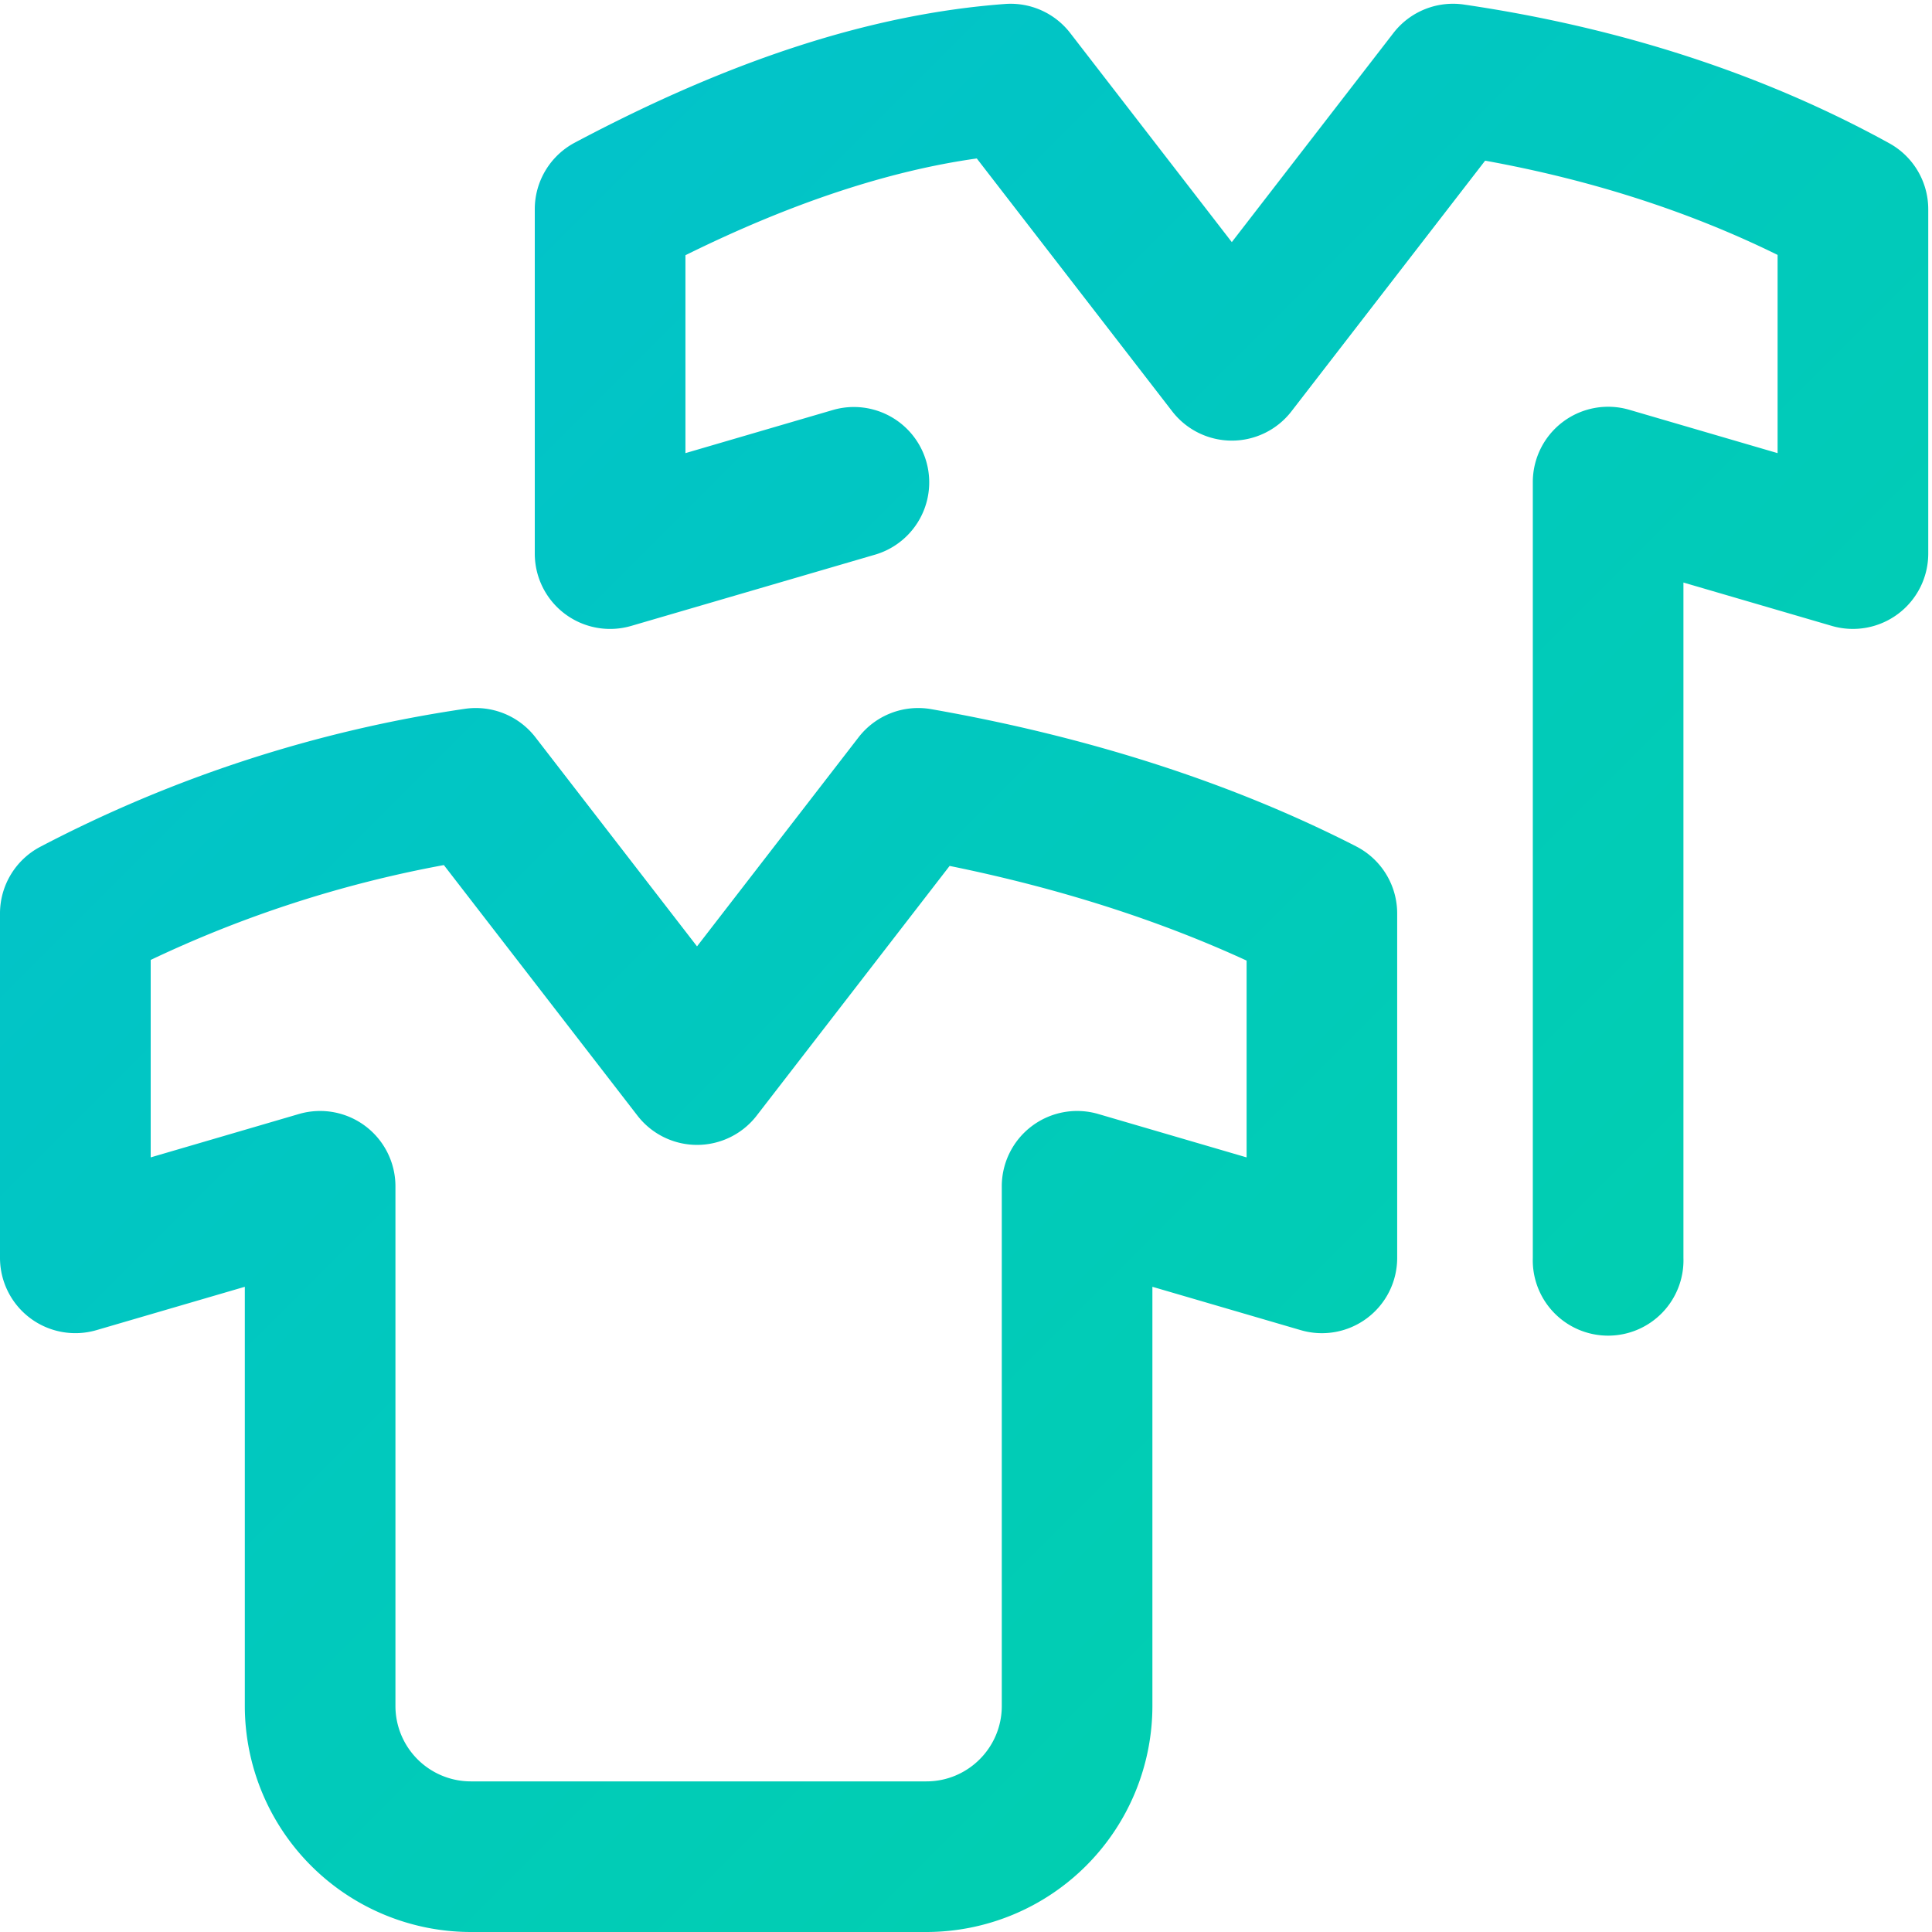
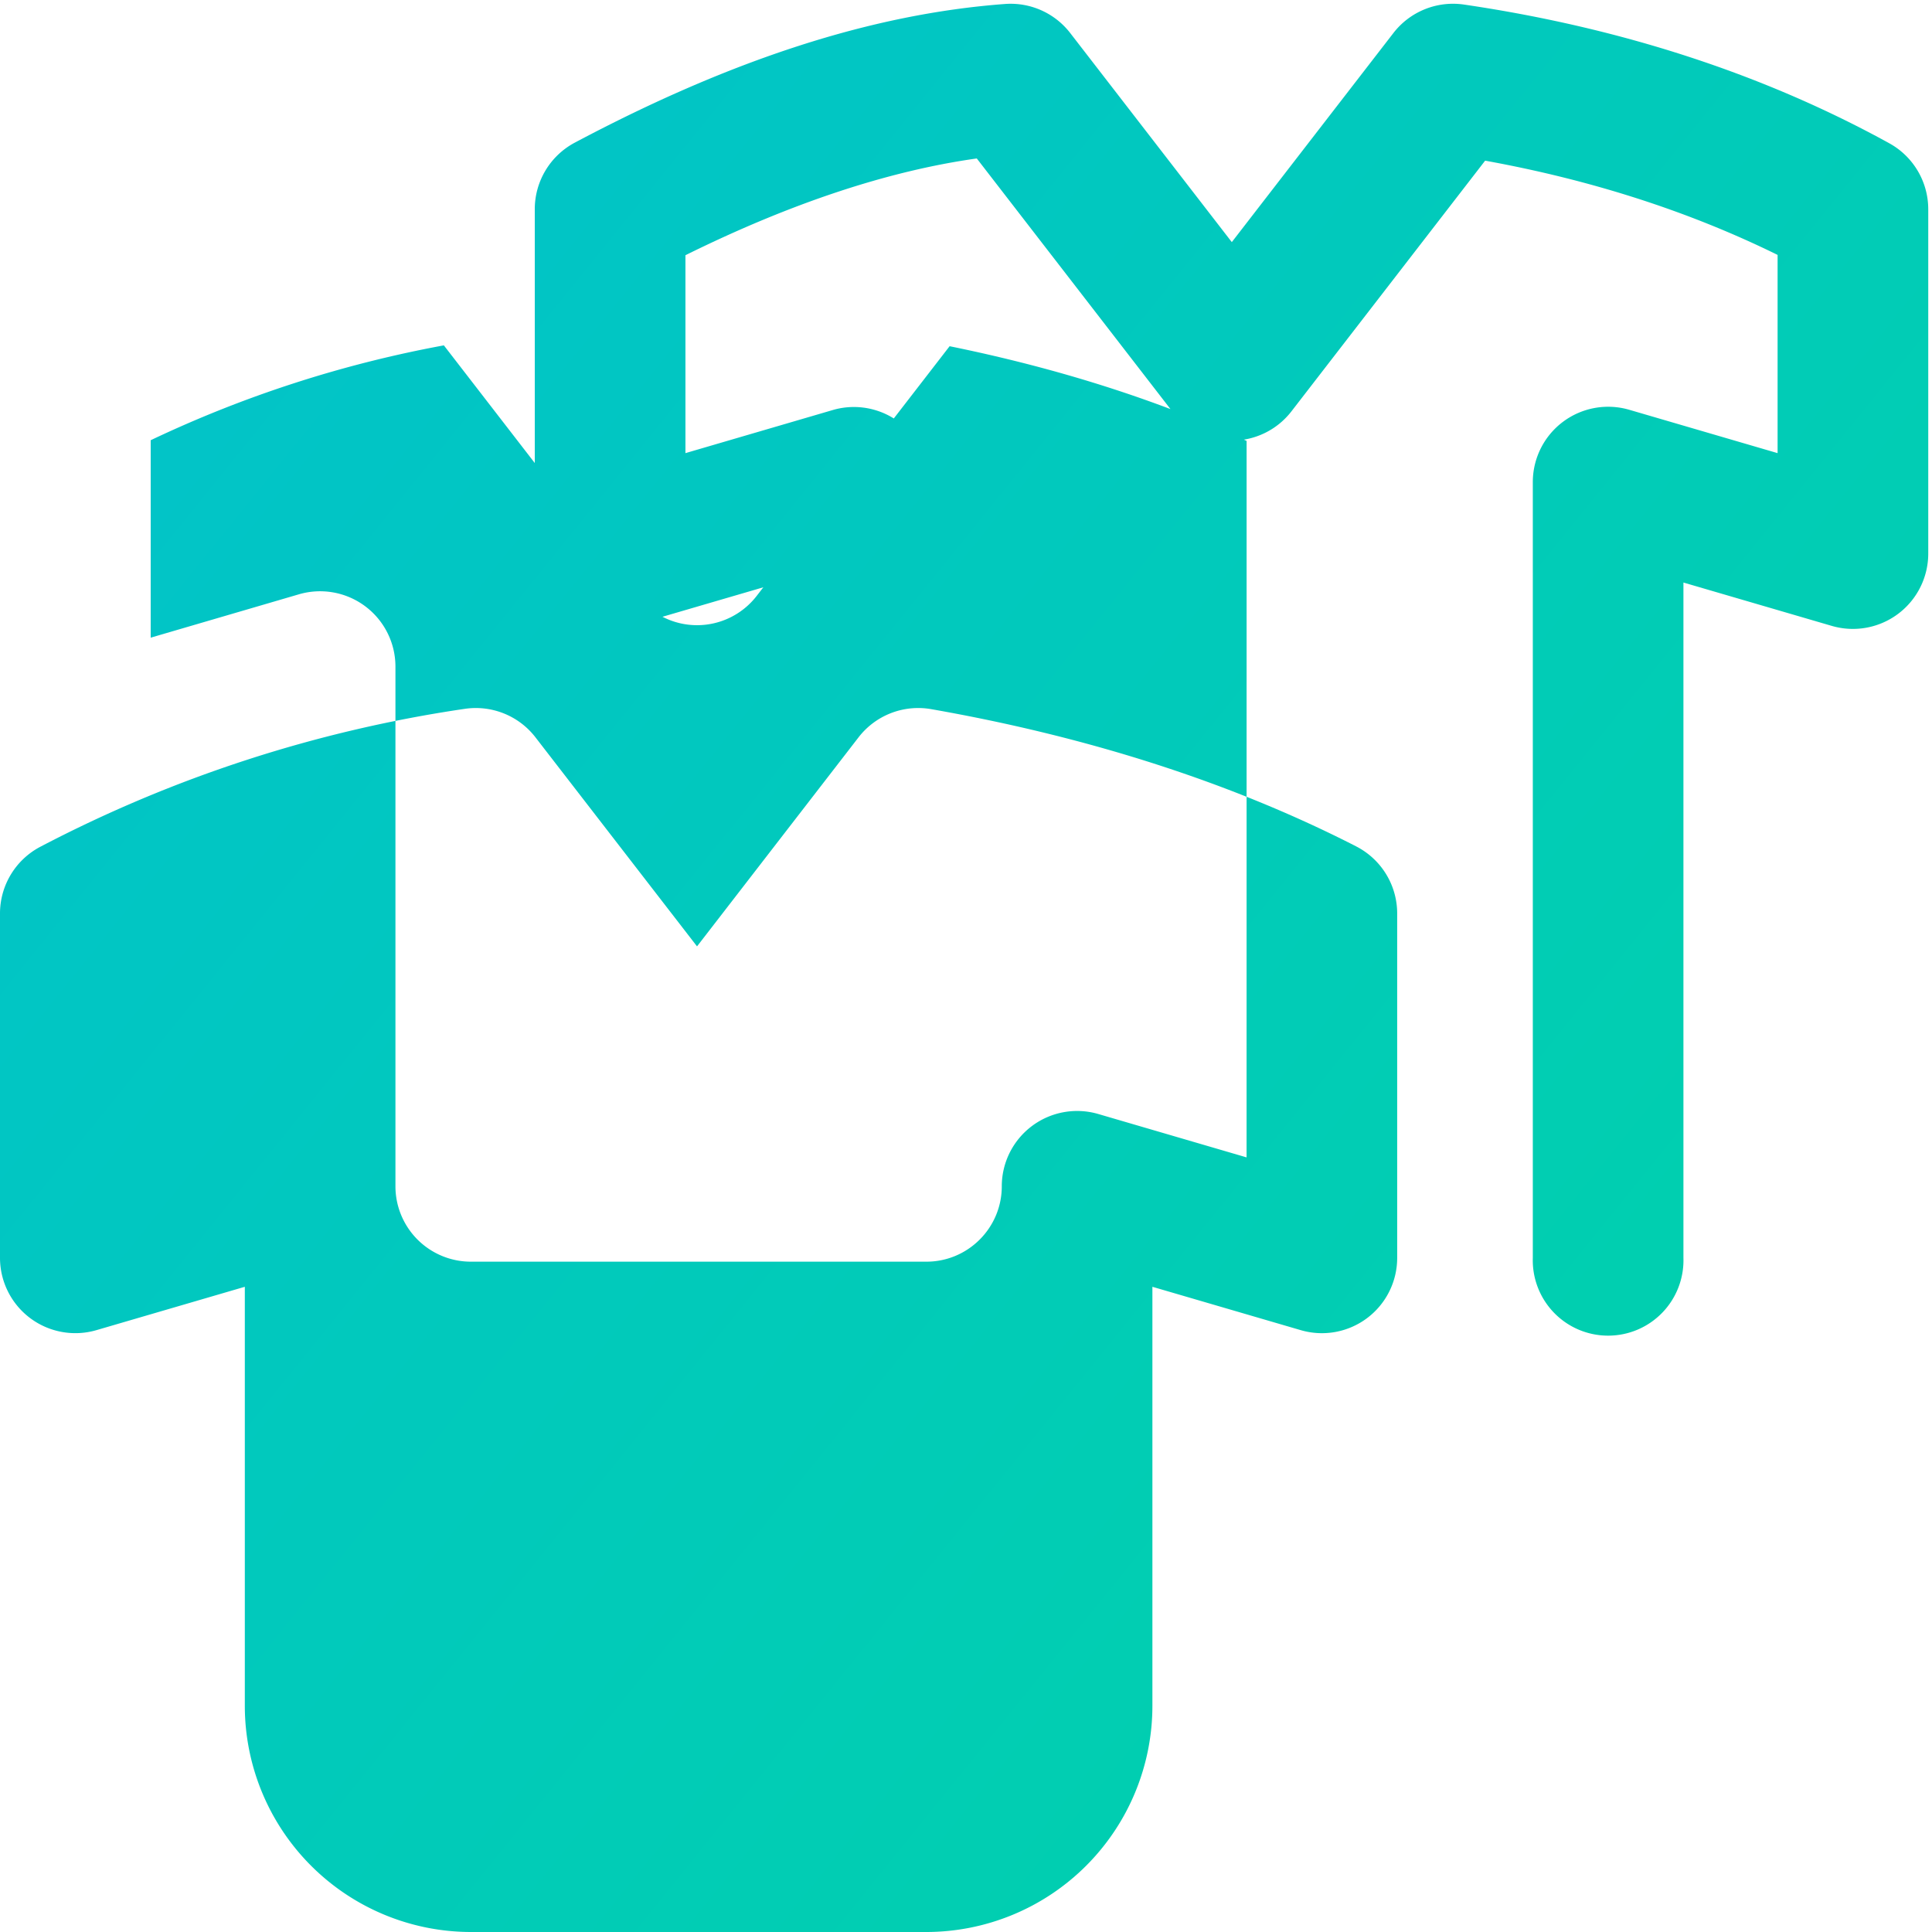
<svg xmlns="http://www.w3.org/2000/svg" height="50" viewBox="0 0 50 50" width="50">
  <linearGradient id="a" x1="100%" x2="3.06%" y1="100%" y2="3.06%">
    <stop offset="0" stop-color="#00d3a7" />
    <stop offset="1" stop-color="#02c0d0" />
  </linearGradient>
-   <path d="m35.099 21.905c-3.2-1.638-6.901-2.833-10.999-3.552a1.95 1.95 0 0 0 -1.88.728l-4.181 5.411-4.182-5.411a1.95 1.95 0 0 0 -1.83-.736 34.472 34.472 0 0 0 -10.985 3.57 1.95 1.95 0 0 0 -1.042 1.726v8.913a1.95 1.95 0 0 0 2.496 1.87l3.84-1.122v10.85a5.855 5.855 0 0 0 5.846 5.848h11.794a5.855 5.855 0 0 0 5.848-5.848v-10.85l3.839 1.122a1.948 1.948 0 0 0 2.496-1.87v-8.914a1.95 1.95 0 0 0 -1.061-1.735zm-2.838 8.048-3.839-1.123a1.95 1.95 0 0 0 -2.496 1.872v13.45c0 1.075-.875 1.95-1.95 1.95h-11.792a1.952 1.952 0 0 1 -1.95-1.95v-13.45a1.95 1.95 0 0 0 -2.496-1.872l-3.838 1.123v-5.11a30.564 30.564 0 0 1 7.587-2.455l5.01 6.484a1.95 1.95 0 0 0 3.086 0l4.993-6.462c2.812.572 5.389 1.393 7.686 2.45v5.093zm17.642-24.538v8.912a1.95 1.95 0 0 1 -2.497 1.871l-3.839-1.122v17.478a1.95 1.95 0 1 1 -3.898 0v-20.078a1.95 1.95 0 0 1 2.496-1.871l3.839 1.122v-5.13c-2.284-1.124-4.82-1.941-7.569-2.439l-5.013 6.488a1.95 1.95 0 0 1 -3.085 0l-5.058-6.545c-2.295.322-4.823 1.161-7.54 2.504v5.122l3.839-1.123a1.95 1.95 0 0 1 1.094 3.743l-6.335 1.851a1.949 1.949 0 0 1 -2.497-1.87v-8.914c0-.721.398-1.383 1.035-1.722 4.064-2.159 7.707-3.334 11.135-3.589a1.949 1.949 0 0 1 1.687.752l4.182 5.411 4.182-5.411a1.95 1.95 0 0 1 1.826-.737c4.061.597 7.764 1.804 11.006 3.589a1.95 1.95 0 0 1 1.01 1.708z" fill="url(#a)" />
+   <path d="m35.099 21.905c-3.2-1.638-6.901-2.833-10.999-3.552a1.95 1.95 0 0 0 -1.88.728l-4.181 5.411-4.182-5.411a1.95 1.95 0 0 0 -1.83-.736 34.472 34.472 0 0 0 -10.985 3.57 1.95 1.95 0 0 0 -1.042 1.726v8.913a1.95 1.95 0 0 0 2.496 1.87l3.84-1.122v10.85a5.855 5.855 0 0 0 5.846 5.848h11.794a5.855 5.855 0 0 0 5.848-5.848v-10.85l3.839 1.122a1.948 1.948 0 0 0 2.496-1.87v-8.914a1.95 1.95 0 0 0 -1.061-1.735zm-2.838 8.048-3.839-1.123a1.95 1.95 0 0 0 -2.496 1.872c0 1.075-.875 1.95-1.95 1.95h-11.792a1.952 1.952 0 0 1 -1.95-1.95v-13.45a1.95 1.95 0 0 0 -2.496-1.872l-3.838 1.123v-5.11a30.564 30.564 0 0 1 7.587-2.455l5.01 6.484a1.95 1.95 0 0 0 3.086 0l4.993-6.462c2.812.572 5.389 1.393 7.686 2.45v5.093zm17.642-24.538v8.912a1.95 1.95 0 0 1 -2.497 1.871l-3.839-1.122v17.478a1.95 1.95 0 1 1 -3.898 0v-20.078a1.95 1.95 0 0 1 2.496-1.871l3.839 1.122v-5.13c-2.284-1.124-4.82-1.941-7.569-2.439l-5.013 6.488a1.95 1.95 0 0 1 -3.085 0l-5.058-6.545c-2.295.322-4.823 1.161-7.54 2.504v5.122l3.839-1.123a1.95 1.95 0 0 1 1.094 3.743l-6.335 1.851a1.949 1.949 0 0 1 -2.497-1.87v-8.914c0-.721.398-1.383 1.035-1.722 4.064-2.159 7.707-3.334 11.135-3.589a1.949 1.949 0 0 1 1.687.752l4.182 5.411 4.182-5.411a1.95 1.95 0 0 1 1.826-.737c4.061.597 7.764 1.804 11.006 3.589a1.95 1.95 0 0 1 1.01 1.708z" fill="url(#a)" />
</svg>